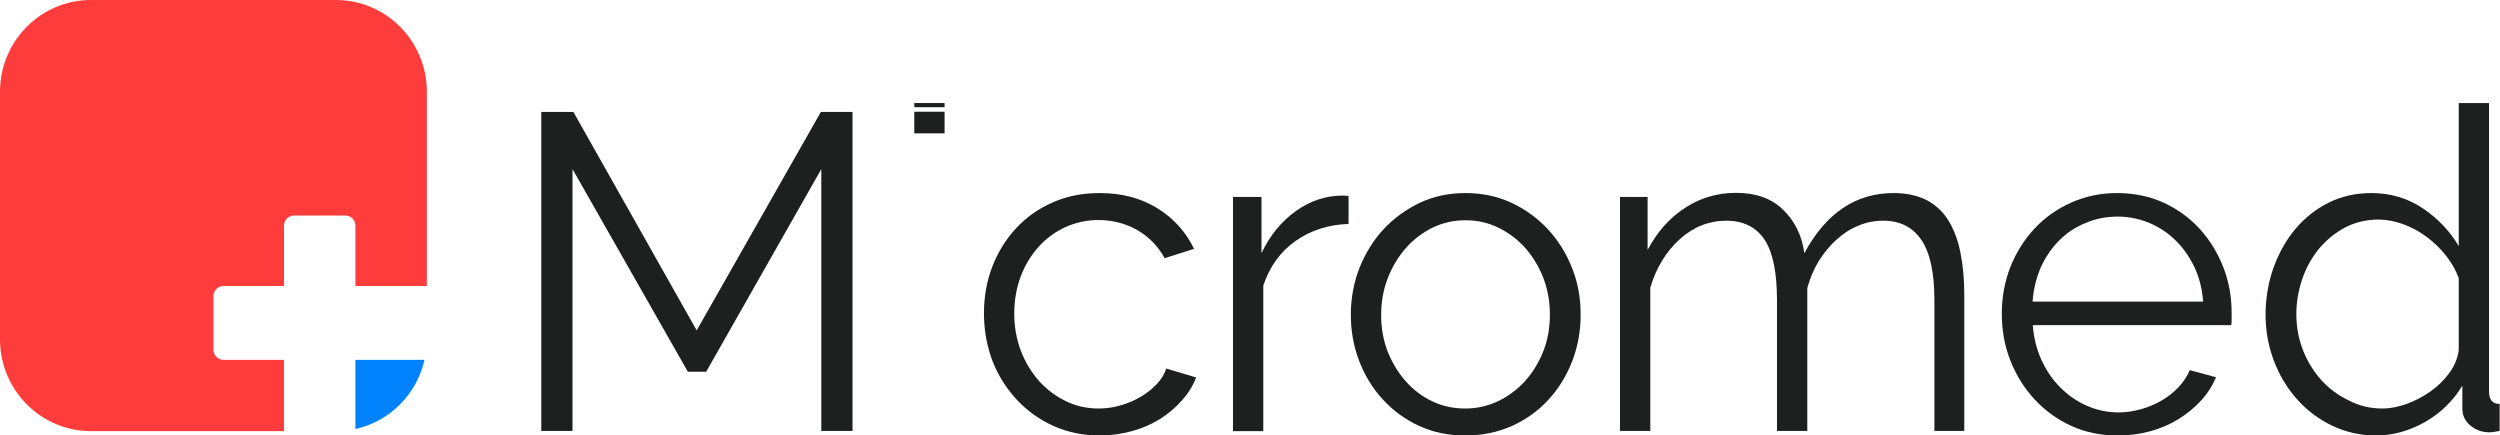
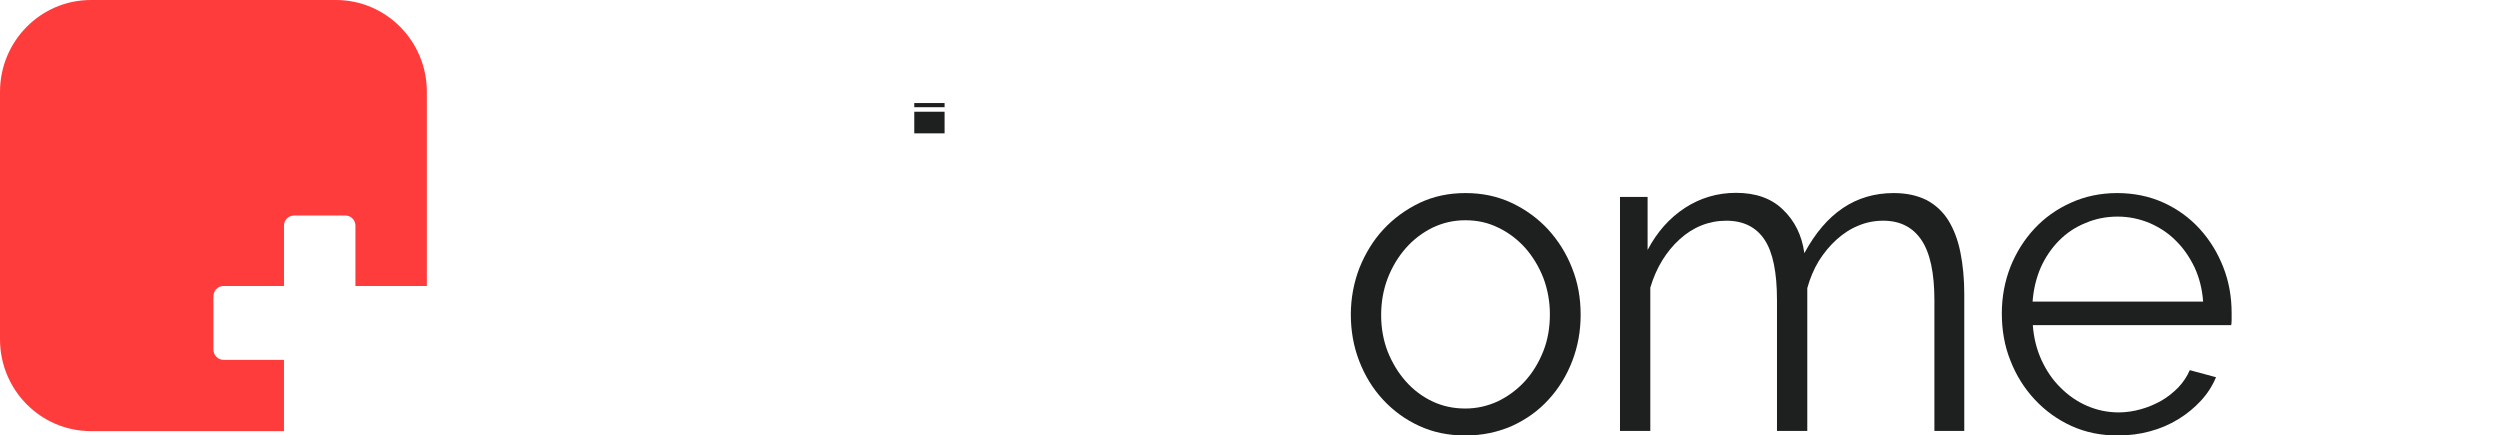
<svg xmlns="http://www.w3.org/2000/svg" fill="none" height="100%" overflow="visible" preserveAspectRatio="none" style="display: block;" viewBox="0 0 155 27" width="100%">
  <g id="Group">
    <g id="Group_2">
      <path d="M17.607 22.311H13.863C13.515 22.311 13.232 22.026 13.232 21.674V18.367C13.232 18.016 13.514 17.73 13.863 17.73H17.607V13.986C17.607 13.643 17.882 13.364 18.223 13.364H21.42C21.76 13.364 22.036 13.642 22.036 13.986V17.73H26.465V5.693C26.465 2.548 23.94 0 20.828 0H5.636C2.524 0 0 2.55 0 5.693V21.036C0 24.181 2.524 26.729 5.636 26.729H17.606V22.31L17.607 22.311Z" fill="#FF3C3C" id="Vector" />
-       <path d="M22.035 22.311V26.599C24.159 26.13 25.836 24.45 26.32 22.311H22.035Z" fill="#0082FC" id="Vector_2" />
    </g>
    <g id="Group_3">
-       <path d="M50.921 26.717V10.483L43.783 23.048H42.647L35.495 10.483V26.717H33.559V6.941H35.551L43.194 20.484L50.893 6.941H52.856V26.717H50.921Z" fill="#1E1F1F" id="Vector_3" />
      <path d="M56.685 6.647V6.389H58.564V6.647H56.685ZM56.685 8.268V6.927H58.564V8.268H56.685Z" fill="#1E1F1F" id="Vector_4" />
-       <path d="M61.005 19.421C61.005 18.401 61.173 17.438 61.523 16.532C61.874 15.625 62.365 14.832 62.996 14.152C63.627 13.472 64.384 12.933 65.268 12.551C66.151 12.154 67.119 11.97 68.185 11.97C69.545 11.97 70.737 12.282 71.747 12.905C72.757 13.528 73.514 14.364 74.033 15.427L72.21 16.007C71.803 15.271 71.242 14.69 70.513 14.265C69.784 13.854 68.984 13.642 68.101 13.642C67.371 13.642 66.684 13.797 66.053 14.081C65.422 14.378 64.861 14.775 64.398 15.299C63.935 15.809 63.557 16.418 63.29 17.126C63.024 17.835 62.884 18.6 62.884 19.436C62.884 20.271 63.024 21.022 63.29 21.744C63.571 22.467 63.95 23.09 64.426 23.628C64.903 24.153 65.464 24.578 66.095 24.875C66.726 25.187 67.399 25.328 68.129 25.328C68.591 25.328 69.04 25.258 69.489 25.13C69.938 25.003 70.359 24.819 70.737 24.592C71.13 24.365 71.452 24.096 71.733 23.799C72.013 23.501 72.196 23.189 72.308 22.849L74.159 23.402C73.963 23.926 73.668 24.393 73.275 24.833C72.883 25.272 72.434 25.654 71.915 25.98C71.396 26.306 70.807 26.561 70.176 26.731C69.545 26.901 68.886 27 68.199 27C67.147 27 66.179 26.802 65.31 26.405C64.426 26.008 63.669 25.456 63.024 24.762C62.379 24.068 61.874 23.26 61.523 22.354C61.187 21.447 61.005 20.47 61.005 19.421Z" fill="#1E1F1F" id="Vector_5" />
-       <path d="M83.625 13.883C82.363 13.925 81.255 14.279 80.316 14.945C79.376 15.611 78.717 16.532 78.324 17.707V26.731H76.445V12.211H78.212V15.696C78.745 14.577 79.46 13.713 80.358 13.075C81.255 12.438 82.223 12.126 83.247 12.126C83.387 12.126 83.513 12.14 83.611 12.154V13.883H83.625Z" fill="#1E1F1F" id="Vector_6" />
      <path d="M90.848 27C89.796 27 88.842 26.802 87.987 26.405C87.117 26.008 86.374 25.456 85.743 24.776C85.112 24.096 84.621 23.289 84.27 22.382C83.92 21.475 83.751 20.512 83.751 19.506C83.751 18.5 83.934 17.523 84.284 16.616C84.649 15.71 85.14 14.902 85.771 14.223C86.402 13.543 87.159 12.99 88.015 12.579C88.884 12.168 89.824 11.97 90.862 11.97C91.899 11.97 92.839 12.168 93.722 12.579C94.592 12.99 95.349 13.543 95.98 14.223C96.611 14.917 97.116 15.71 97.467 16.616C97.832 17.523 98 18.486 98 19.506C98 20.526 97.832 21.461 97.481 22.382C97.13 23.289 96.639 24.096 96.008 24.776C95.377 25.47 94.62 26.008 93.751 26.405C92.853 26.802 91.885 27 90.848 27ZM85.631 19.535C85.631 20.356 85.771 21.107 86.037 21.801C86.318 22.495 86.682 23.104 87.159 23.643C87.622 24.167 88.183 24.592 88.814 24.889C89.445 25.187 90.118 25.328 90.848 25.328C91.577 25.328 92.236 25.173 92.881 24.875C93.512 24.564 94.073 24.153 94.55 23.628C95.027 23.104 95.405 22.481 95.686 21.773C95.966 21.064 96.093 20.3 96.093 19.492C96.093 18.685 95.952 17.934 95.686 17.226C95.405 16.517 95.027 15.894 94.55 15.356C94.073 14.832 93.512 14.407 92.881 14.109C92.25 13.797 91.577 13.656 90.848 13.656C90.118 13.656 89.459 13.812 88.828 14.109C88.197 14.421 87.65 14.832 87.173 15.37C86.697 15.908 86.318 16.532 86.037 17.254C85.771 17.948 85.631 18.713 85.631 19.535Z" fill="#1E1F1F" id="Vector_7" />
      <path d="M121.813 26.717H119.933V18.614C119.933 16.928 119.667 15.681 119.134 14.888C118.601 14.095 117.816 13.684 116.764 13.684C116.217 13.684 115.698 13.783 115.207 13.996C114.716 14.194 114.268 14.492 113.861 14.86C113.454 15.228 113.09 15.667 112.767 16.177C112.459 16.687 112.22 17.254 112.052 17.863V26.717H110.173V18.614C110.173 16.886 109.92 15.639 109.401 14.86C108.882 14.081 108.097 13.684 107.031 13.684C105.965 13.684 104.984 14.067 104.142 14.832C103.301 15.597 102.684 16.602 102.319 17.835V26.717H100.44V12.211H102.151V15.497C102.74 14.378 103.511 13.514 104.465 12.891C105.419 12.268 106.484 11.956 107.634 11.956C108.854 11.956 109.822 12.296 110.537 12.99C111.267 13.684 111.715 14.577 111.87 15.696C113.216 13.203 115.053 11.97 117.409 11.97C118.222 11.97 118.896 12.126 119.457 12.409C120.018 12.707 120.466 13.132 120.803 13.67C121.139 14.223 121.392 14.874 121.546 15.653C121.7 16.418 121.785 17.282 121.785 18.231V26.717H121.813Z" fill="#1E1F1F" id="Vector_8" />
      <path d="M131.293 27C130.241 27 129.287 26.802 128.418 26.405C127.548 26.008 126.791 25.456 126.146 24.762C125.501 24.068 124.996 23.26 124.645 22.354C124.281 21.447 124.113 20.47 124.113 19.436C124.113 18.401 124.295 17.452 124.645 16.546C125.01 15.639 125.501 14.86 126.132 14.18C126.763 13.5 127.52 12.962 128.404 12.565C129.287 12.168 130.241 11.97 131.265 11.97C132.289 11.97 133.27 12.168 134.14 12.565C135.009 12.962 135.766 13.514 136.384 14.194C137.015 14.888 137.491 15.667 137.842 16.56C138.193 17.452 138.361 18.401 138.361 19.407V19.846C138.361 20.002 138.347 20.101 138.333 20.158H126.034C126.09 20.937 126.272 21.66 126.567 22.311C126.875 22.977 127.254 23.544 127.745 24.025C128.222 24.507 128.769 24.889 129.386 25.158C130.003 25.428 130.662 25.569 131.363 25.569C131.826 25.569 132.289 25.498 132.737 25.371C133.2 25.243 133.621 25.059 133.999 24.847C134.392 24.62 134.729 24.351 135.051 24.025C135.36 23.699 135.598 23.345 135.766 22.949L137.393 23.388C137.169 23.926 136.86 24.408 136.454 24.847C136.047 25.286 135.584 25.668 135.051 25.994C134.518 26.32 133.929 26.575 133.284 26.745C132.667 26.915 131.994 27 131.293 27ZM136.594 18.699C136.538 17.92 136.356 17.211 136.061 16.574C135.752 15.937 135.374 15.384 134.897 14.917C134.434 14.449 133.887 14.095 133.27 13.826C132.653 13.571 131.994 13.429 131.293 13.429C130.592 13.429 129.933 13.557 129.301 13.826C128.67 14.081 128.123 14.449 127.661 14.917C127.198 15.384 126.819 15.937 126.525 16.588C126.244 17.24 126.076 17.948 126.02 18.699H136.594Z" fill="#1E1F1F" id="Vector_9" />
-       <path d="M147.322 27C146.327 27 145.415 26.788 144.56 26.377C143.718 25.966 142.989 25.413 142.386 24.719C141.783 24.039 141.306 23.232 140.969 22.34C140.633 21.433 140.465 20.498 140.465 19.506C140.465 18.515 140.633 17.509 140.955 16.602C141.292 15.681 141.741 14.874 142.316 14.194C142.891 13.514 143.578 12.962 144.377 12.565C145.177 12.168 146.06 11.97 147.014 11.97C148.234 11.97 149.3 12.296 150.239 12.933C151.179 13.571 151.908 14.35 152.441 15.257V6.389H154.32V24.266C154.32 24.79 154.545 25.045 154.979 25.045V26.717C154.699 26.773 154.489 26.802 154.32 26.802C153.886 26.802 153.493 26.66 153.156 26.377C152.82 26.093 152.665 25.739 152.665 25.328V23.912C152.09 24.861 151.319 25.612 150.351 26.164C149.37 26.717 148.36 27 147.322 27ZM147.729 25.328C148.192 25.328 148.683 25.229 149.202 25.045C149.72 24.861 150.211 24.606 150.674 24.28C151.137 23.954 151.529 23.572 151.852 23.133C152.175 22.694 152.371 22.226 152.441 21.73V17.24C152.259 16.744 151.992 16.276 151.642 15.837C151.291 15.398 150.898 15.016 150.436 14.676C149.987 14.336 149.496 14.081 148.991 13.897C148.472 13.713 147.967 13.613 147.477 13.613C146.705 13.613 146.004 13.783 145.387 14.109C144.756 14.449 144.223 14.888 143.774 15.427C143.325 15.979 142.975 16.602 142.736 17.311C142.498 18.019 142.372 18.741 142.372 19.478C142.372 20.257 142.512 20.994 142.779 21.702C143.059 22.41 143.438 23.019 143.914 23.558C144.391 24.082 144.952 24.507 145.611 24.819C146.27 25.173 146.972 25.328 147.729 25.328Z" fill="#1E1F1F" id="Vector_10" />
    </g>
  </g>
</svg>